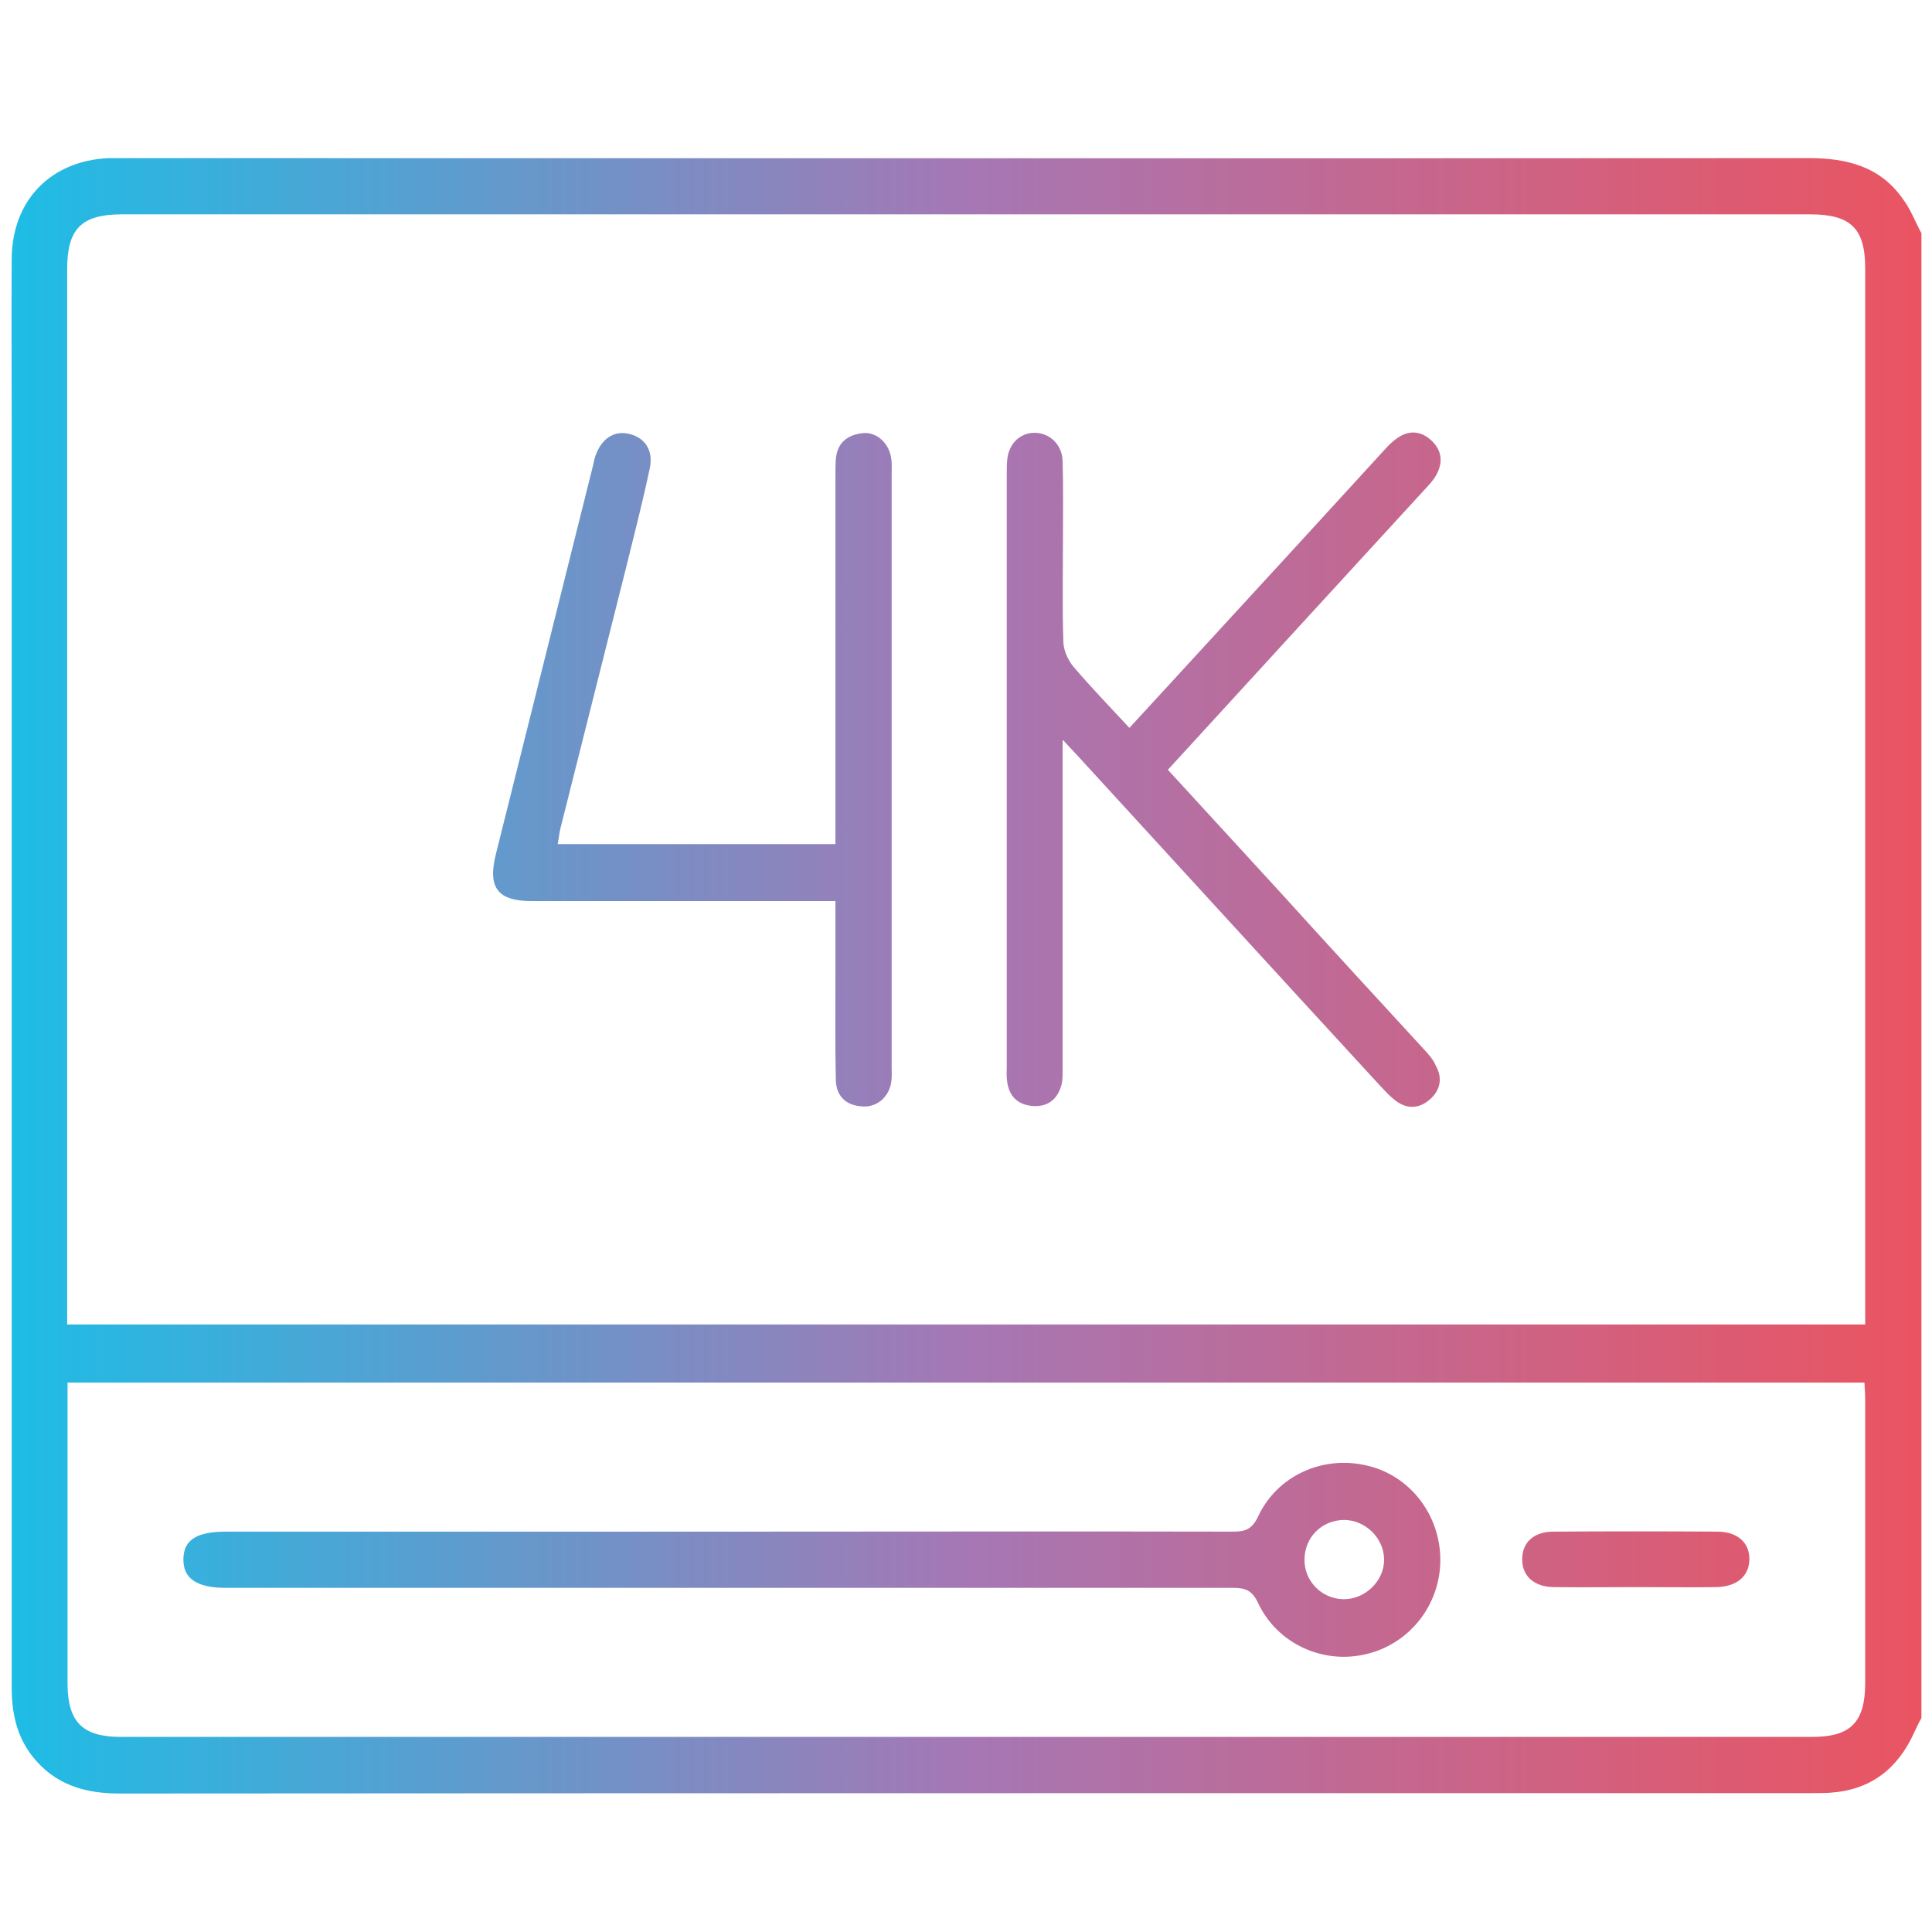
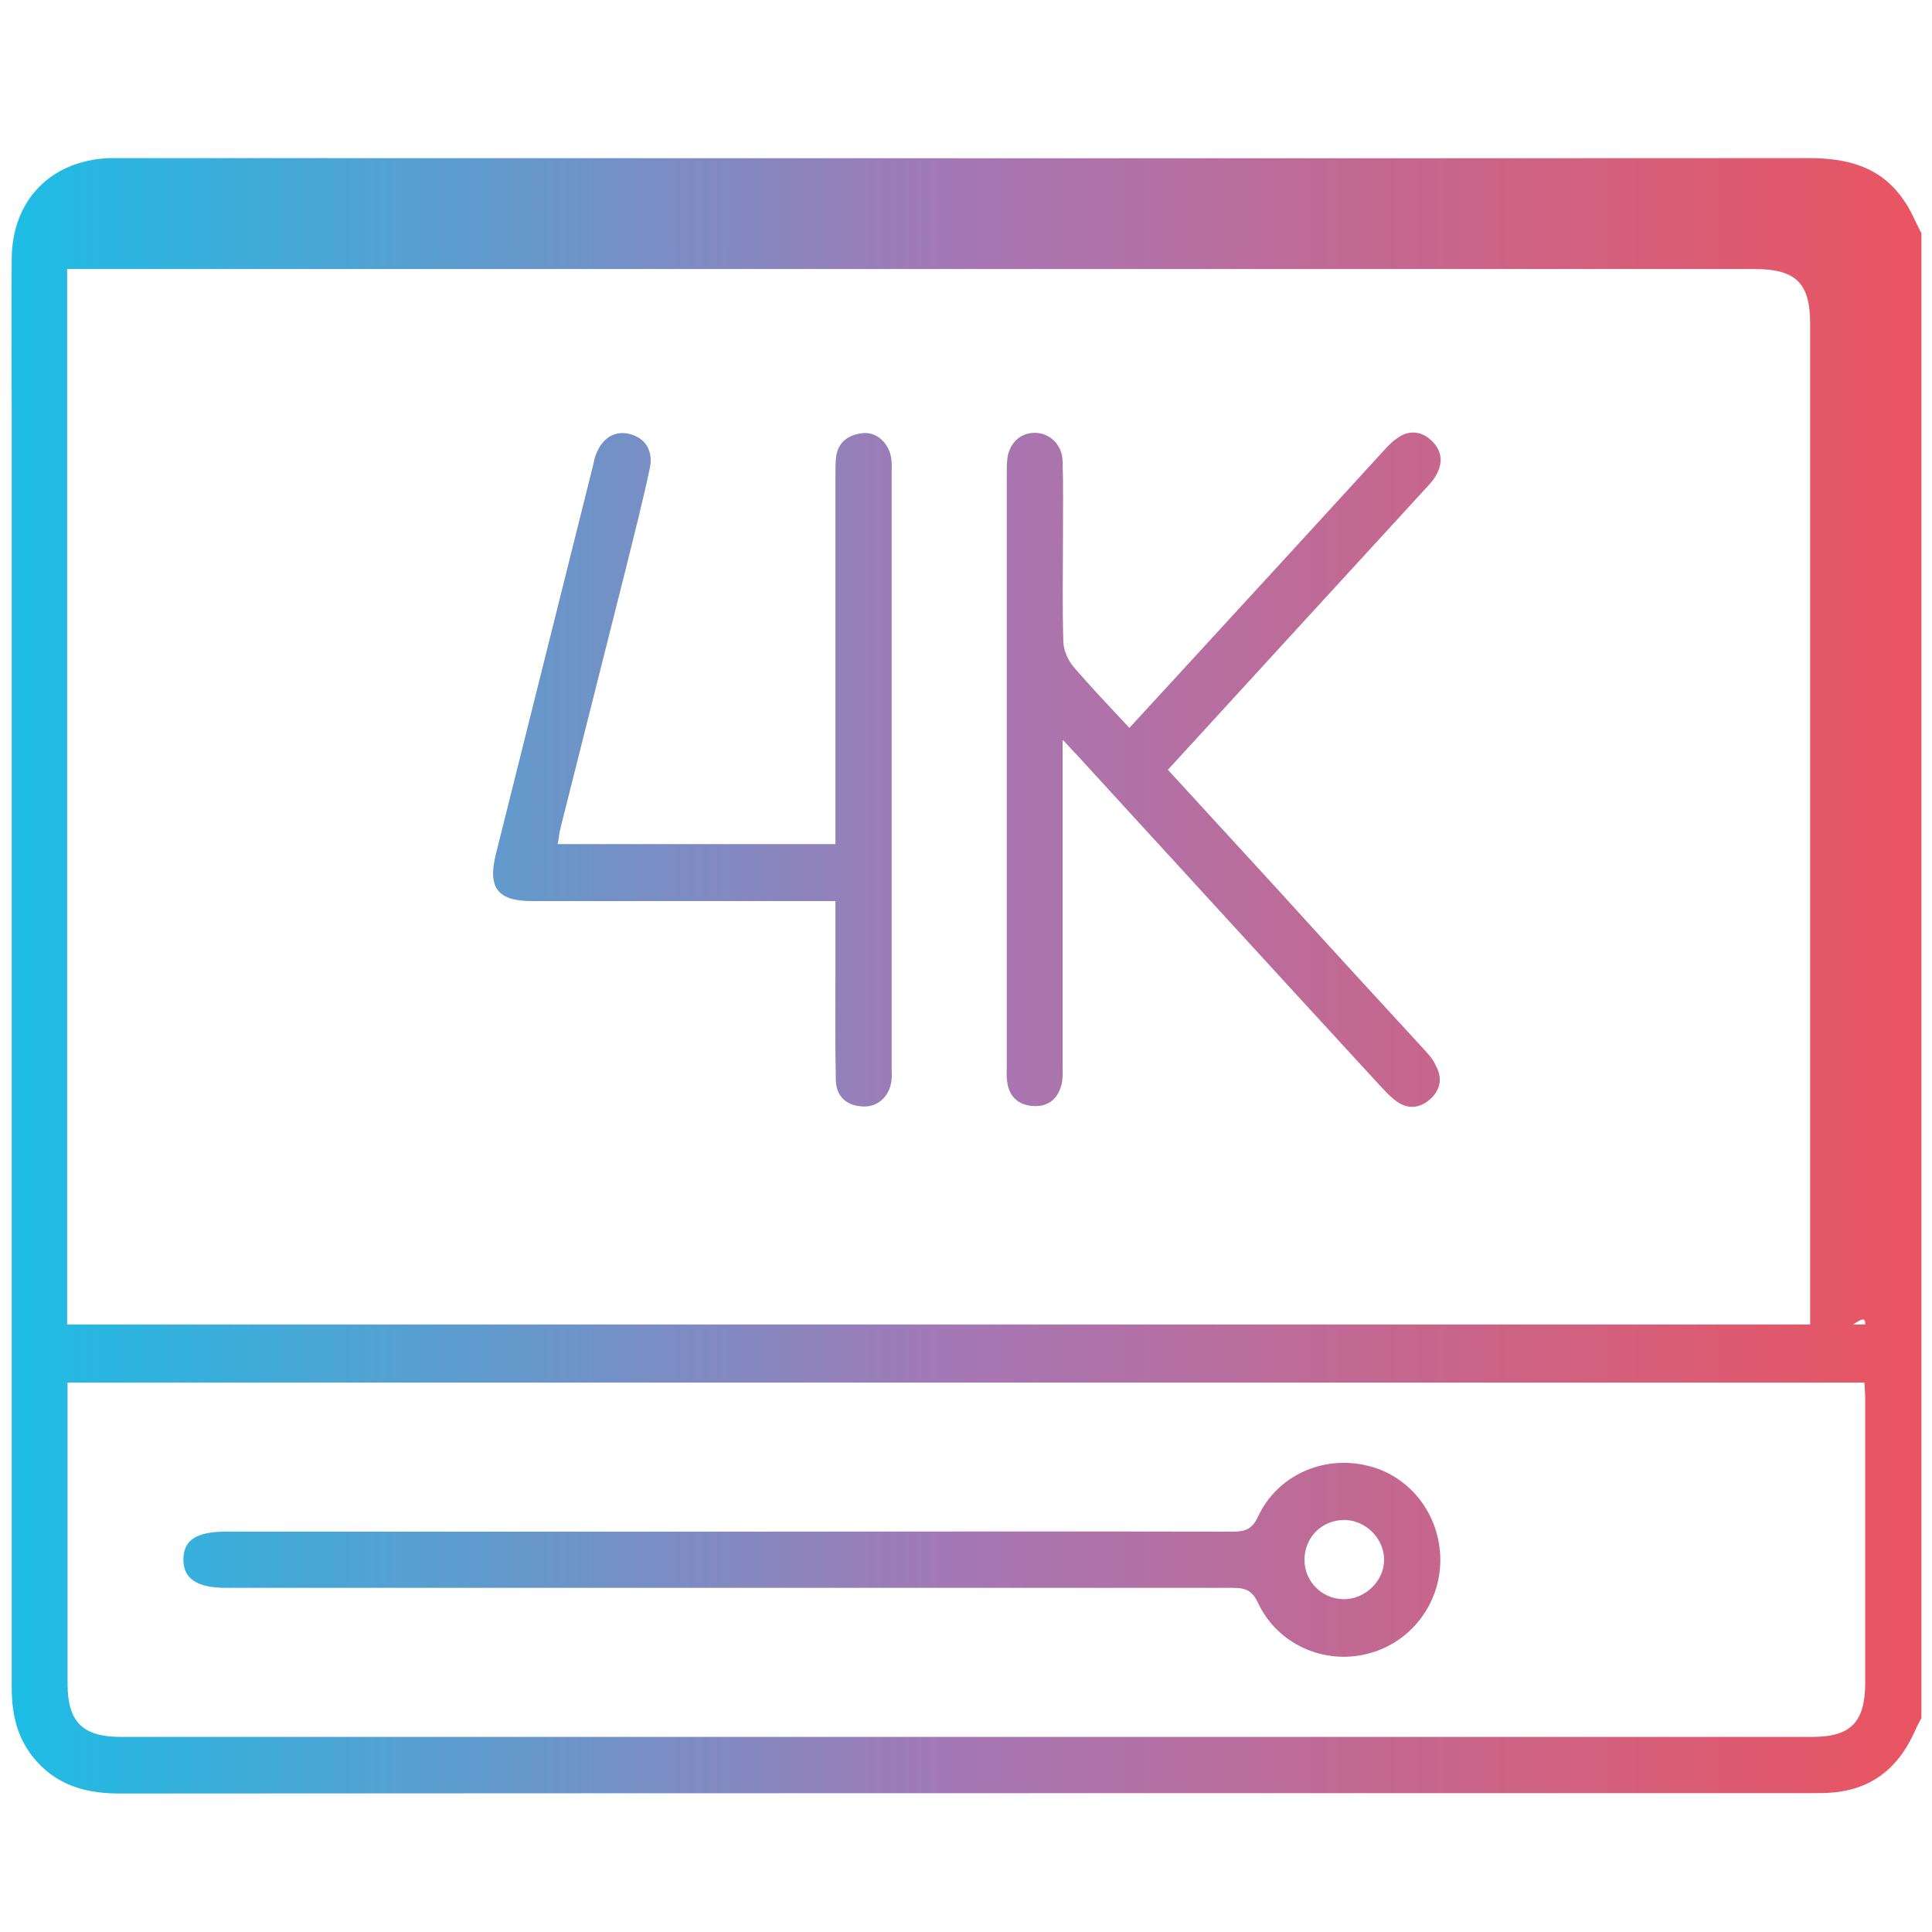
<svg xmlns="http://www.w3.org/2000/svg" version="1.1" id="Layer_1" x="0px" y="0px" width="512px" height="512px" viewBox="0 0 512 512" style="enable-background:new 0 0 512 512;" xml:space="preserve">
  <style type="text/css">
	.st0{fill:url(#SVGID_1_);}
	.st1{fill:url(#SVGID_00000090274723986792304660000015825691130273226160_);}
	.st2{fill:url(#SVGID_00000138537756170581497300000009139218837627653536_);}
	.st3{fill:url(#SVGID_00000180353112168106567130000007810040071210810556_);}
	.st4{fill:url(#SVGID_00000037691510483094628900000009098785113984893061_);}
	.st5{fill:url(#SVGID_00000165201876072151262670000006678188710468429742_);}
	.st6{fill:url(#SVGID_00000056410402611547284180000010660424919645180061_);}
	.st7{fill:url(#SVGID_00000119838631410319664450000006857519621251387578_);}
	.st8{fill:url(#SVGID_00000133522919767017918490000000645697384123570099_);}
	.st9{fill:#FFFFFF;}
	.st10{fill:url(#SVGID_00000108988821222248037050000003654775932030883720_);}
	.st11{fill:url(#SVGID_00000062176742230132273660000008087473254658503598_);}
	.st12{fill:url(#SVGID_00000070112375437173638010000003267828638798738589_);}
	.st13{fill:url(#SVGID_00000154383825365886699540000017909057219468994494_);}
	.st14{fill:url(#SVGID_00000010286029674718752630000004944188473952009407_);}
	.st15{fill:url(#SVGID_00000127745360175190467240000003495083646754130876_);}
	.st16{fill:url(#SVGID_00000085230197833555627620000003932516986082669492_);}
	.st17{fill:url(#SVGID_00000108296254684678104900000004245140790170219430_);}
	.st18{fill:url(#SVGID_00000126300854910596121870000004832831332950388612_);}
	.st19{fill:url(#SVGID_00000062192659089345714170000018410059882385116841_);}
	.st20{fill:url(#SVGID_00000134929302424693971250000003706620002449605030_);}
	.st21{fill:url(#SVGID_00000163041997573207872930000004323981413179927714_);}
	.st22{fill:url(#SVGID_00000023969265826814771550000006623393215585324683_);}
	.st23{fill:url(#SVGID_00000034089065085464399780000015560928608079655088_);}
	.st24{fill:url(#SVGID_00000173148657722010213890000008940831534256896940_);}
	.st25{fill:url(#SVGID_00000015342219653962208040000005421061598394885019_);}
	.st26{fill:url(#SVGID_00000031927539151155986220000000218701079351008672_);}
	.st27{fill:url(#SVGID_00000124153757546321802470000012172829900760721596_);}
	.st28{fill:url(#SVGID_00000131360409294652188620000015929614578717019822_);}
	.st29{fill:url(#SVGID_00000074429968964669044350000016186772324806843521_);}
	.st30{fill:url(#SVGID_00000140713620247929669330000018261988834595781037_);}
	.st31{fill:url(#SVGID_00000034776067550574843920000017326843408429407145_);}
	.st32{fill:url(#SVGID_00000134935981592976216370000002543814920921458051_);}
	.st33{fill:url(#SVGID_00000069356667182910661110000001668241203082214300_);}
	.st34{fill:url(#SVGID_00000029743837446324544890000013641046167456006284_);}
	.st35{fill:url(#SVGID_00000078732120910086014560000006970654468211463055_);}
	.st36{fill:url(#SVGID_00000030455241606345240240000003645310433599388087_);}
	.st37{fill:url(#SVGID_00000071530389401547835540000011449135324954081944_);}
	.st38{fill:url(#SVGID_00000181081436534504428520000014778850609069095837_);}
	.st39{fill:url(#SVGID_00000067918105937990328020000001284642873995642529_);}
	.st40{fill:url(#SVGID_00000153670298130342472350000007815572401195417764_);}
	.st41{fill:url(#SVGID_00000122693175734860213580000007738722421188135334_);}
	.st42{fill:url(#SVGID_00000142898271021059098710000010131693476604453534_);}
	.st43{fill:url(#SVGID_00000126304271605945421690000003095559873538471597_);}
	.st44{fill:url(#SVGID_00000008845109124632924450000005333287173869728660_);}
	.st45{fill:url(#SVGID_00000079479640049623422980000014692403221662778251_);}
	.st46{fill:url(#SVGID_00000111165901042884897690000006490997086717874350_);}
	.st47{fill:url(#SVGID_00000150097209488042122130000015129009064709641657_);}
	.st48{fill:url(#SVGID_00000010294515114828233800000017102255679856293257_);}
	.st49{fill:url(#SVGID_00000158737317878118726070000007070872940787278235_);}
	.st50{fill:url(#SVGID_00000034770624095009749520000011930601940464542644_);}
	.st51{fill:url(#SVGID_00000038381527369470847580000012269241133701880731_);}
	.st52{fill:url(#SVGID_00000150822878192952492970000002940072174174199712_);}
	.st53{fill:url(#SVGID_00000028291594630305901000000012778171226521063309_);}
	.st54{fill:url(#SVGID_00000167382190785999317940000002652783507686784424_);}
	.st55{fill:url(#SVGID_00000074415194819915043980000003397046912471361439_);}
	.st56{fill:url(#SVGID_00000149339610592195585960000000796192842261222574_);}
	.st57{fill:url(#SVGID_00000078742735817879139340000014996056842492122242_);}
	.st58{fill:url(#SVGID_00000052820807262266045250000010654067815262328249_);}
	.st59{fill:url(#SVGID_00000089547582727832326330000000330800314248817823_);}
	.st60{fill:url(#SVGID_00000098203517586503312850000012314644855974681759_);}
	.st61{fill:url(#SVGID_00000020391008796822182250000012655557479516900287_);}
	.st62{fill:url(#SVGID_00000058586948484620238790000004242336549726557622_);}
	.st63{fill:url(#SVGID_00000008125264981458962730000007597507740450908325_);}
	.st64{fill:url(#SVGID_00000168823827558035483350000017534583855460546440_);}
	.st65{fill:url(#SVGID_00000138571783963661719520000009566080089927666829_);}
	.st66{fill:url(#SVGID_00000050651668100643506790000007632211819693794236_);}
	.st67{fill:url(#SVGID_00000137094983886163027220000000710237311968867250_);}
	.st68{fill:url(#SVGID_00000032611334658161528930000017734203487975449234_);}
	.st69{fill:url(#SVGID_00000102502722615107368270000000576541064682084795_);}
	.st70{fill:url(#SVGID_00000137836176994077411210000012496838959978397082_);}
	.st71{fill:url(#SVGID_00000031172031457223383300000012111571775049779866_);}
	.st72{fill:url(#SVGID_00000030462696912756383510000001985009514794930620_);}
	.st73{fill:url(#SVGID_00000013877613785179114620000010223577037877302943_);}
	.st74{fill:url(#SVGID_00000135671551777427423330000014189854794785276814_);}
	.st75{fill:url(#SVGID_00000111154590787632863470000009346358778509960064_);}
	.st76{fill:url(#SVGID_00000176725666588893890670000001825094858846138501_);}
	.st77{fill:url(#SVGID_00000036227998296044313320000009177459400602880669_);}
	.st78{fill:url(#SVGID_00000004530774616981775270000009048434066481918085_);}
	.st79{fill:url(#SVGID_00000048485708607739356870000000833300459299707039_);}
	.st80{fill:url(#SVGID_00000051371139716011090570000015830140418820128185_);}
	.st81{fill:url(#SVGID_00000098205063719250131040000004474413055189748159_);}
	.st82{fill:url(#SVGID_00000057832690626905980540000017360342991902680720_);}
	.st83{fill:url(#SVGID_00000111910303135868844670000008816687743281919124_);}
	.st84{fill:url(#SVGID_00000142174145441637355720000005803493526129978763_);}
	.st85{fill:url(#SVGID_00000132798198738295834820000008840749402495033224_);}
	.st86{fill:url(#SVGID_00000158725963283390778070000001173207734324135562_);}
	.st87{fill:url(#SVGID_00000132074519597905493210000007411802356690029443_);}
	.st88{fill:url(#SVGID_00000111189415031945978270000007206613322667561371_);}
	.st89{fill:url(#SVGID_00000183929441984733662740000003083913048290584984_);}
	.st90{fill:url(#SVGID_00000049920629390845705110000003188863312812296364_);}
	.st91{fill:url(#SVGID_00000036231927576352579530000010913991439053059208_);}
	.st92{fill:url(#SVGID_00000131351787754929919940000010956107065445312940_);}
	.st93{fill:url(#SVGID_00000052064598071239750100000002204351733935127452_);}
	.st94{fill:url(#SVGID_00000144339754278875990650000005390799183466841017_);}
	.st95{fill:url(#SVGID_00000040559038032787890520000016592719928356460985_);}
	.st96{fill:url(#SVGID_00000085214464565103029670000013759383009782522529_);}
	.st97{fill:url(#SVGID_00000086672603223682402740000005037523652603968430_);}
	.st98{fill:url(#SVGID_00000026133003528569226030000015490964246286849942_);}
	.st99{fill:url(#SVGID_00000110459491626773331750000007394639125037145770_);}
	.st100{fill:url(#SVGID_00000108288007082625192040000016424861489063928232_);}
	.st101{fill:url(#SVGID_00000167381387550621571970000012948029524298914451_);}
	.st102{fill:url(#SVGID_00000032638979997077956300000005277662915072752261_);}
	.st103{fill:url(#SVGID_00000123418007698152974270000002499095467126748313_);}
	.st104{fill:url(#SVGID_00000123421940002222202590000010911153616372180663_);}
	.st105{fill:url(#SVGID_00000049210419900822432640000003977381616117678255_);}
	.st106{fill:url(#SVGID_00000027599990274509722600000014524698004914845593_);}
	.st107{fill:url(#SVGID_00000015334050147888655380000013068447489818378142_);}
	.st108{fill:url(#SVGID_00000087377098429395724380000000633059991633169540_);}
	.st109{fill:url(#SVGID_00000138553708931901368840000011740786937228007071_);}
	.st110{fill:url(#SVGID_00000178922334067004784790000008571811373481530504_);}
	.st111{fill:url(#SVGID_00000158009163986252259990000004559905445978023075_);}
	.st112{fill:url(#SVGID_00000031166866971586982190000005154216297999577477_);}
	.st113{fill:url(#SVGID_00000082333573145169262030000009346928016261614988_);}
	.st114{fill:url(#SVGID_00000083772797788903024190000016680466306548210317_);}
	.st115{fill:url(#SVGID_00000008838397724969842170000004652641300806623133_);}
	.st116{fill:url(#SVGID_00000137810589055221558900000007911086379806755759_);}
	.st117{fill:url(#SVGID_00000159470120269153623050000017005793360756594853_);}
	.st118{fill:url(#SVGID_00000145765608585653306970000010467407453323900607_);}
	.st119{fill:url(#SVGID_00000039846865948436399200000004391222159549021622_);}
	.st120{fill:url(#SVGID_00000038386790011377999470000007332348194120423852_);}
	.st121{fill:url(#SVGID_00000142874364553144408600000009734716918465254548_);}
	.st122{fill:url(#SVGID_00000142145657837602355760000002427807790956355203_);}
	.st123{fill:url(#SVGID_00000177447084288233868140000004526832076688185222_);}
	.st124{fill:url(#SVGID_00000055667232483177866320000008006950523781989777_);}
	.st125{fill:url(#SVGID_00000027581554939706071610000015902207459117343622_);}
	.st126{fill:url(#SVGID_00000171679482387413340580000005919322085020135555_);}
	.st127{fill:url(#SVGID_00000089552044113651657200000011638214969280724901_);}
	.st128{fill:url(#SVGID_00000129887177881876546360000005295102131443315382_);}
	.st129{fill:url(#SVGID_00000026868803728933110570000005107062386497857680_);}
	.st130{fill:url(#SVGID_00000105415130119685937120000008415979192769309106_);}
	.st131{fill:url(#SVGID_00000000911468744087871710000012354754602698921634_);}
	.st132{fill:url(#SVGID_00000064328543804458202820000012348377990187396489_);}
</style>
  <g>
    <linearGradient id="SVGID_1_" gradientUnits="userSpaceOnUse" x1="-15.693" y1="258.589" x2="530.262" y2="258.589">
      <stop offset="4.528621e-07" style="stop-color:#13C2E9" />
      <stop offset="0.5" style="stop-color:#A677B4" />
      <stop offset="1" style="stop-color:#F0515A" />
    </linearGradient>
-     <path class="st0" d="M504.4,52.9c-6-8.7-14.8-11-25-11C330.6,42,181.7,41.9,32.8,41.9c-1.3,0-2.6,0-4,0   C13.4,42.6,3.2,53.1,3.1,68.6c-0.1,14.2,0,28.3,0,42.5c0,112,0,224,0,336c0,6.6,1.2,12.7,5.3,18.1c6.1,7.9,14.3,10.2,23.9,10.1   c149.2-0.1,298.4-0.1,447.7-0.1c1.6,0,3.3,0,4.9-0.1c10.8-0.7,18-6.3,22.4-16c0.6-1.3,1.2-2.6,1.9-3.8c0-131.2,0-262.3,0-393.5   C507.6,58.9,506.4,55.6,504.4,52.9z M480.2,460.3c-149.4,0-298.7,0-448.1,0c-10.2,0-14.1-3.9-14.2-13.9c0-25.2,0-50.4,0-75.6   c0-1.3,0-2.6,0-4.4c159,0,317.4,0,476.2,0c0.1,1.7,0.2,3.3,0.2,4.9c0,24.9,0,49.7,0,74.6C494.3,456.4,490.5,460.3,480.2,460.3z    M494.3,351c-159,0-317.4,0-476.5,0c0-1.9,0-3.6,0-5.4c0-91.4,0-182.9,0-274.3c0-10.7,3.8-14.5,14.6-14.5c149.1,0,298.1,0,447.2,0   c10.9,0,14.7,3.7,14.7,14.4c0,91.6,0,183.2,0,274.8C494.3,347.5,494.3,349,494.3,351z" />
+     <path class="st0" d="M504.4,52.9c-6-8.7-14.8-11-25-11C330.6,42,181.7,41.9,32.8,41.9c-1.3,0-2.6,0-4,0   C13.4,42.6,3.2,53.1,3.1,68.6c-0.1,14.2,0,28.3,0,42.5c0,112,0,224,0,336c0,6.6,1.2,12.7,5.3,18.1c6.1,7.9,14.3,10.2,23.9,10.1   c149.2-0.1,298.4-0.1,447.7-0.1c1.6,0,3.3,0,4.9-0.1c10.8-0.7,18-6.3,22.4-16c0.6-1.3,1.2-2.6,1.9-3.8c0-131.2,0-262.3,0-393.5   C507.6,58.9,506.4,55.6,504.4,52.9z M480.2,460.3c-149.4,0-298.7,0-448.1,0c-10.2,0-14.1-3.9-14.2-13.9c0-25.2,0-50.4,0-75.6   c0-1.3,0-2.6,0-4.4c159,0,317.4,0,476.2,0c0.1,1.7,0.2,3.3,0.2,4.9c0,24.9,0,49.7,0,74.6C494.3,456.4,490.5,460.3,480.2,460.3z    M494.3,351c-159,0-317.4,0-476.5,0c0-1.9,0-3.6,0-5.4c0-91.4,0-182.9,0-274.3c149.1,0,298.1,0,447.2,0   c10.9,0,14.7,3.7,14.7,14.4c0,91.6,0,183.2,0,274.8C494.3,347.5,494.3,349,494.3,351z" />
    <linearGradient id="SVGID_00000181056814836087030500000016199659216385490076_" gradientUnits="userSpaceOnUse" x1="-15.693" y1="204.008" x2="530.262" y2="204.008">
      <stop offset="4.528621e-07" style="stop-color:#13C2E9" />
      <stop offset="0.5" style="stop-color:#A677B4" />
      <stop offset="1" style="stop-color:#F0515A" />
    </linearGradient>
    <path style="fill:url(#SVGID_00000181056814836087030500000016199659216385490076_);" d="M377.1,277.8   c-12.6-13.7-25.2-27.4-37.7-41.2c-9.9-10.8-19.8-21.6-29.9-32.6c22.9-25,45.4-49.6,67.9-74.1c1.1-1.2,2.3-2.4,3.1-3.8   c2-3.4,1.7-6.7-1.2-9.4c-2.7-2.5-5.9-2.8-9-0.6c-1.2,0.8-2.3,1.9-3.3,3c-15,16.4-30,32.8-45.1,49.2c-7.4,8.1-14.9,16.2-22.6,24.6   c-5.2-5.6-10.2-10.8-14.9-16.3c-1.4-1.7-2.5-4.2-2.6-6.4c-0.3-9.5-0.1-19.1-0.1-28.7c0-6.4,0.1-12.9-0.1-19.3   c-0.1-4.5-3.6-7.6-7.6-7.5c-3.9,0.1-6.8,3.1-7.1,7.4c-0.1,1.1-0.1,2.3-0.1,3.5c0,52.4,0,104.8,0,157.1c0,1.3-0.1,2.7,0.1,3.9   c0.5,3.9,2.8,6.2,6.8,6.5c4.1,0.3,6.6-1.9,7.6-5.6c0.4-1.5,0.3-3.3,0.3-4.9c0-26.8,0-53.7,0-80.5c0-1.6,0-3.3,0-6.1   c2,2.2,3,3.2,4,4.3c26.4,28.8,52.7,57.6,79.1,86.3c1.7,1.8,3.3,3.7,5.3,5.2c3,2.2,6.2,2,9-0.5c2.8-2.5,3.3-5.7,1.5-8.9   C379.8,280.7,378.4,279.2,377.1,277.8z" />
    <linearGradient id="SVGID_00000146480470839028061040000009002413094786217884_" gradientUnits="userSpaceOnUse" x1="-15.693" y1="203.941" x2="530.262" y2="203.941">
      <stop offset="4.528621e-07" style="stop-color:#13C2E9" />
      <stop offset="0.5" style="stop-color:#A677B4" />
      <stop offset="1" style="stop-color:#F0515A" />
    </linearGradient>
    <path style="fill:url(#SVGID_00000146480470839028061040000009002413094786217884_);" d="M236.2,121.6c-0.5-4.1-3.9-7.3-7.7-6.8   c-4,0.5-6.7,2.6-7,7c-0.1,1.6-0.1,3.3-0.1,4.9c0,30.3,0,60.6,0,90.9c0,1.9,0,3.9,0,6.1c-24.9,0-49.2,0-73.6,0   c0.3-1.6,0.4-3,0.8-4.5c5.7-22.8,11.5-45.5,17.2-68.3c2.2-8.9,4.5-17.8,6.4-26.8c1-4.8-1.3-8.1-5.4-9.1c-4-1-7.4,1.2-9,5.8   c-0.3,0.8-0.4,1.6-0.6,2.4c-8.6,34.4-17.2,68.8-25.8,103.2c-2.2,8.9,0.5,12.4,9.6,12.4c24.9,0,49.7,0,74.6,0c1.8,0,3.5,0,5.8,0   c0,6.6,0,12.6,0,18.7c0,9.6-0.1,19.1,0.1,28.7c0.1,4.2,2.6,6.7,6.8,7c4,0.4,7.3-2.4,7.9-6.5c0.2-1.3,0.1-2.6,0.1-3.9   c0-52.4,0-104.8,0-157.1C236.3,124.2,236.4,122.9,236.2,121.6z" />
    <linearGradient id="SVGID_00000091017695817688668480000015472422053836051119_" gradientUnits="userSpaceOnUse" x1="-15.693" y1="413.291" x2="530.262" y2="413.291">
      <stop offset="4.528621e-07" style="stop-color:#13C2E9" />
      <stop offset="0.5" style="stop-color:#A677B4" />
      <stop offset="1" style="stop-color:#F0515A" />
    </linearGradient>
    <path style="fill:url(#SVGID_00000091017695817688668480000015472422053836051119_);" d="M362.3,388.4   c-11.7-2.8-23.8,2.6-28.9,13.5c-1.6,3.4-3.4,4-6.7,4c-44.8-0.1-89.6,0-134.4,0c-44.1,0-88.3,0-132.4,0c-7.8,0-11.2,2.2-11.3,7.2   c-0.1,5.2,3.5,7.7,11.3,7.7c88.9,0,177.9,0,266.8,0c3.3,0,5.1,0.6,6.7,4c5.1,10.9,17.4,16.4,28.9,13.5   c11.4-2.8,19.4-13.1,19.4-24.9C381.7,401.4,373.6,391,362.3,388.4z M356,423.8c-5.7-0.1-10.3-4.7-10.3-10.4c0-6,4.6-10.6,10.6-10.6   c5.6,0.1,10.4,4.8,10.5,10.4C366.9,418.9,361.8,423.9,356,423.8z" />
    <linearGradient id="SVGID_00000146475168687301856450000015769402928105399689_" gradientUnits="userSpaceOnUse" x1="-15.693" y1="413.296" x2="530.262" y2="413.296">
      <stop offset="4.528621e-07" style="stop-color:#13C2E9" />
      <stop offset="0.5" style="stop-color:#A677B4" />
      <stop offset="1" style="stop-color:#F0515A" />
    </linearGradient>
-     <path style="fill:url(#SVGID_00000146475168687301856450000015769402928105399689_);" d="M455.1,405.9c-14.5-0.1-29-0.1-43.5,0   c-5.1,0-8.2,2.9-8.2,7.2c-0.1,4.5,3.1,7.5,8.5,7.5c7.2,0.1,14.5,0,21.7,0c7.1,0,14.2,0.1,21.2,0c5.4-0.1,8.7-2.8,8.8-7.3   C463.7,408.9,460.5,405.9,455.1,405.9z" />
  </g>
</svg>